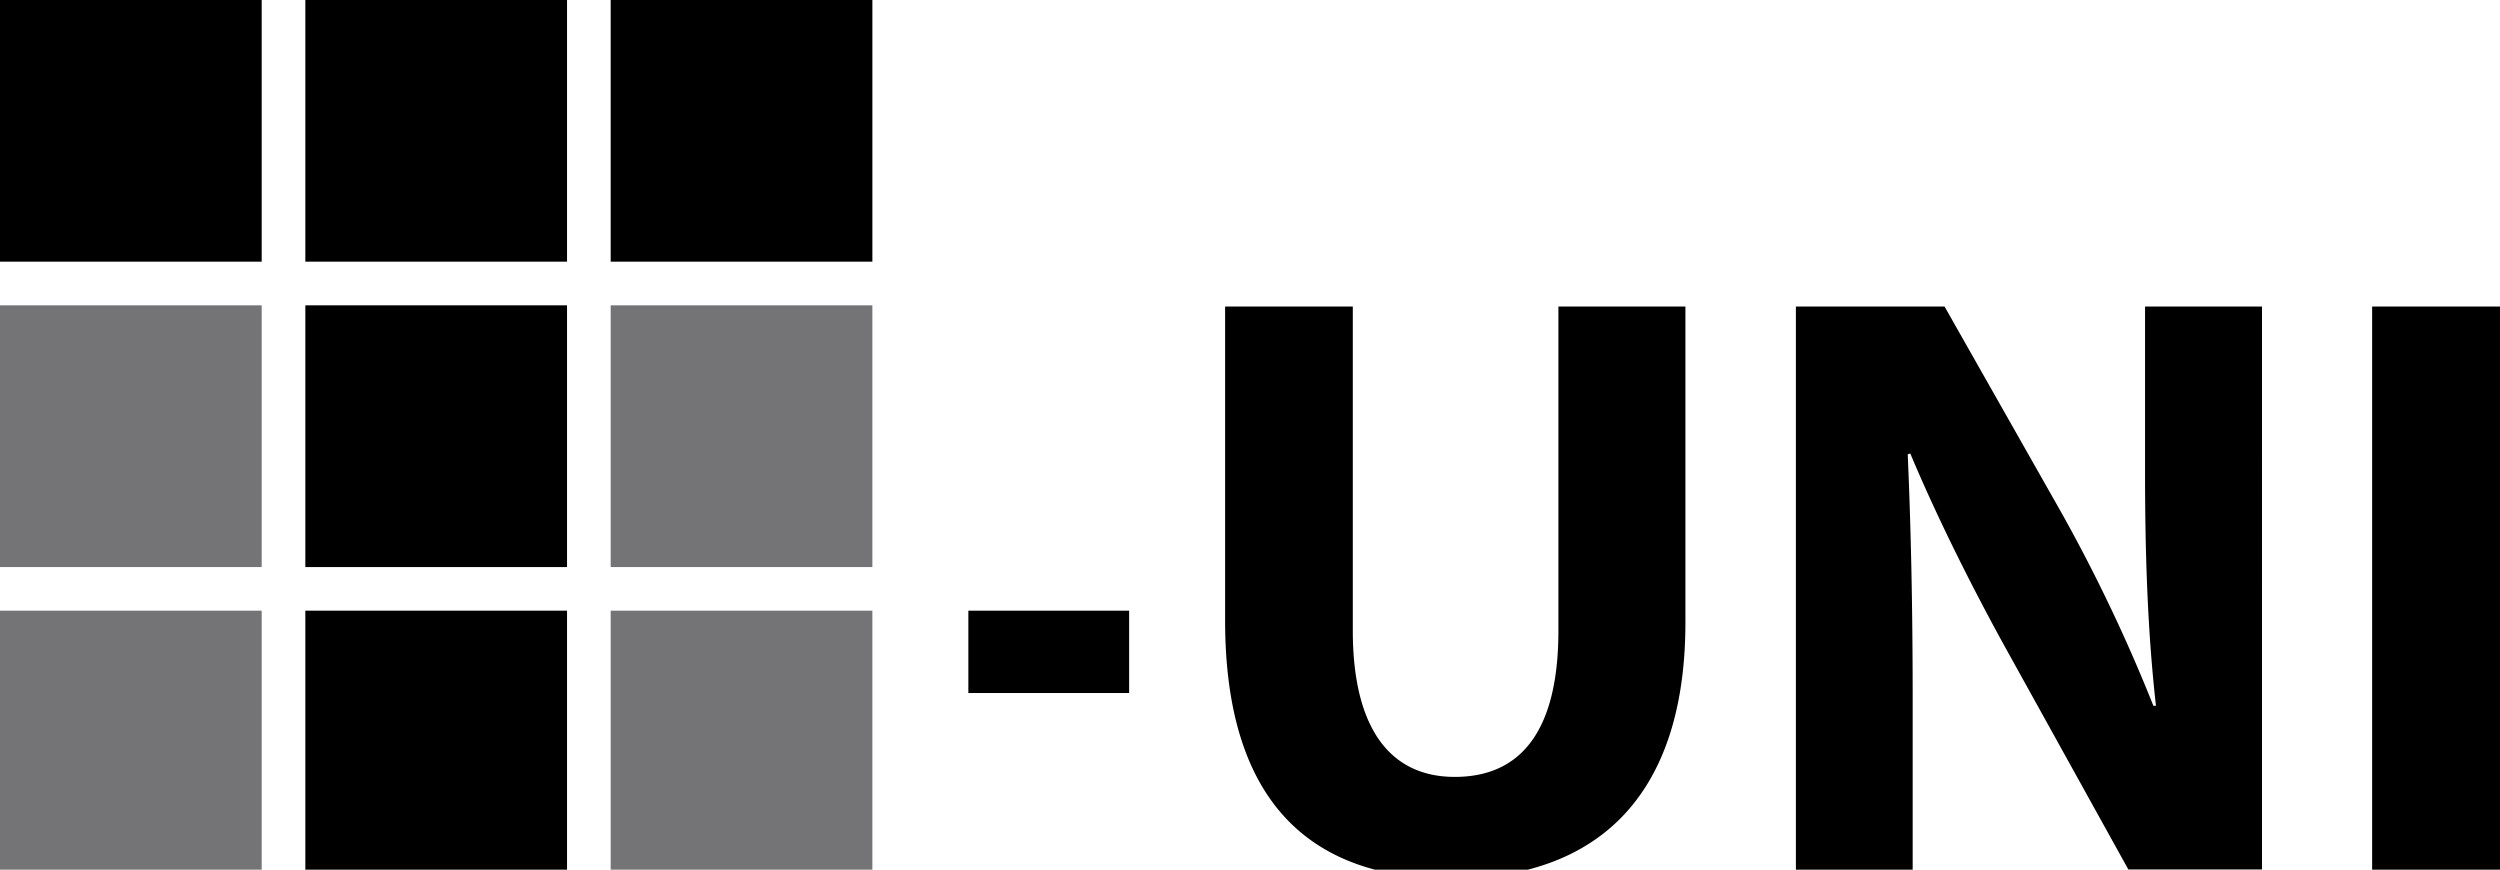
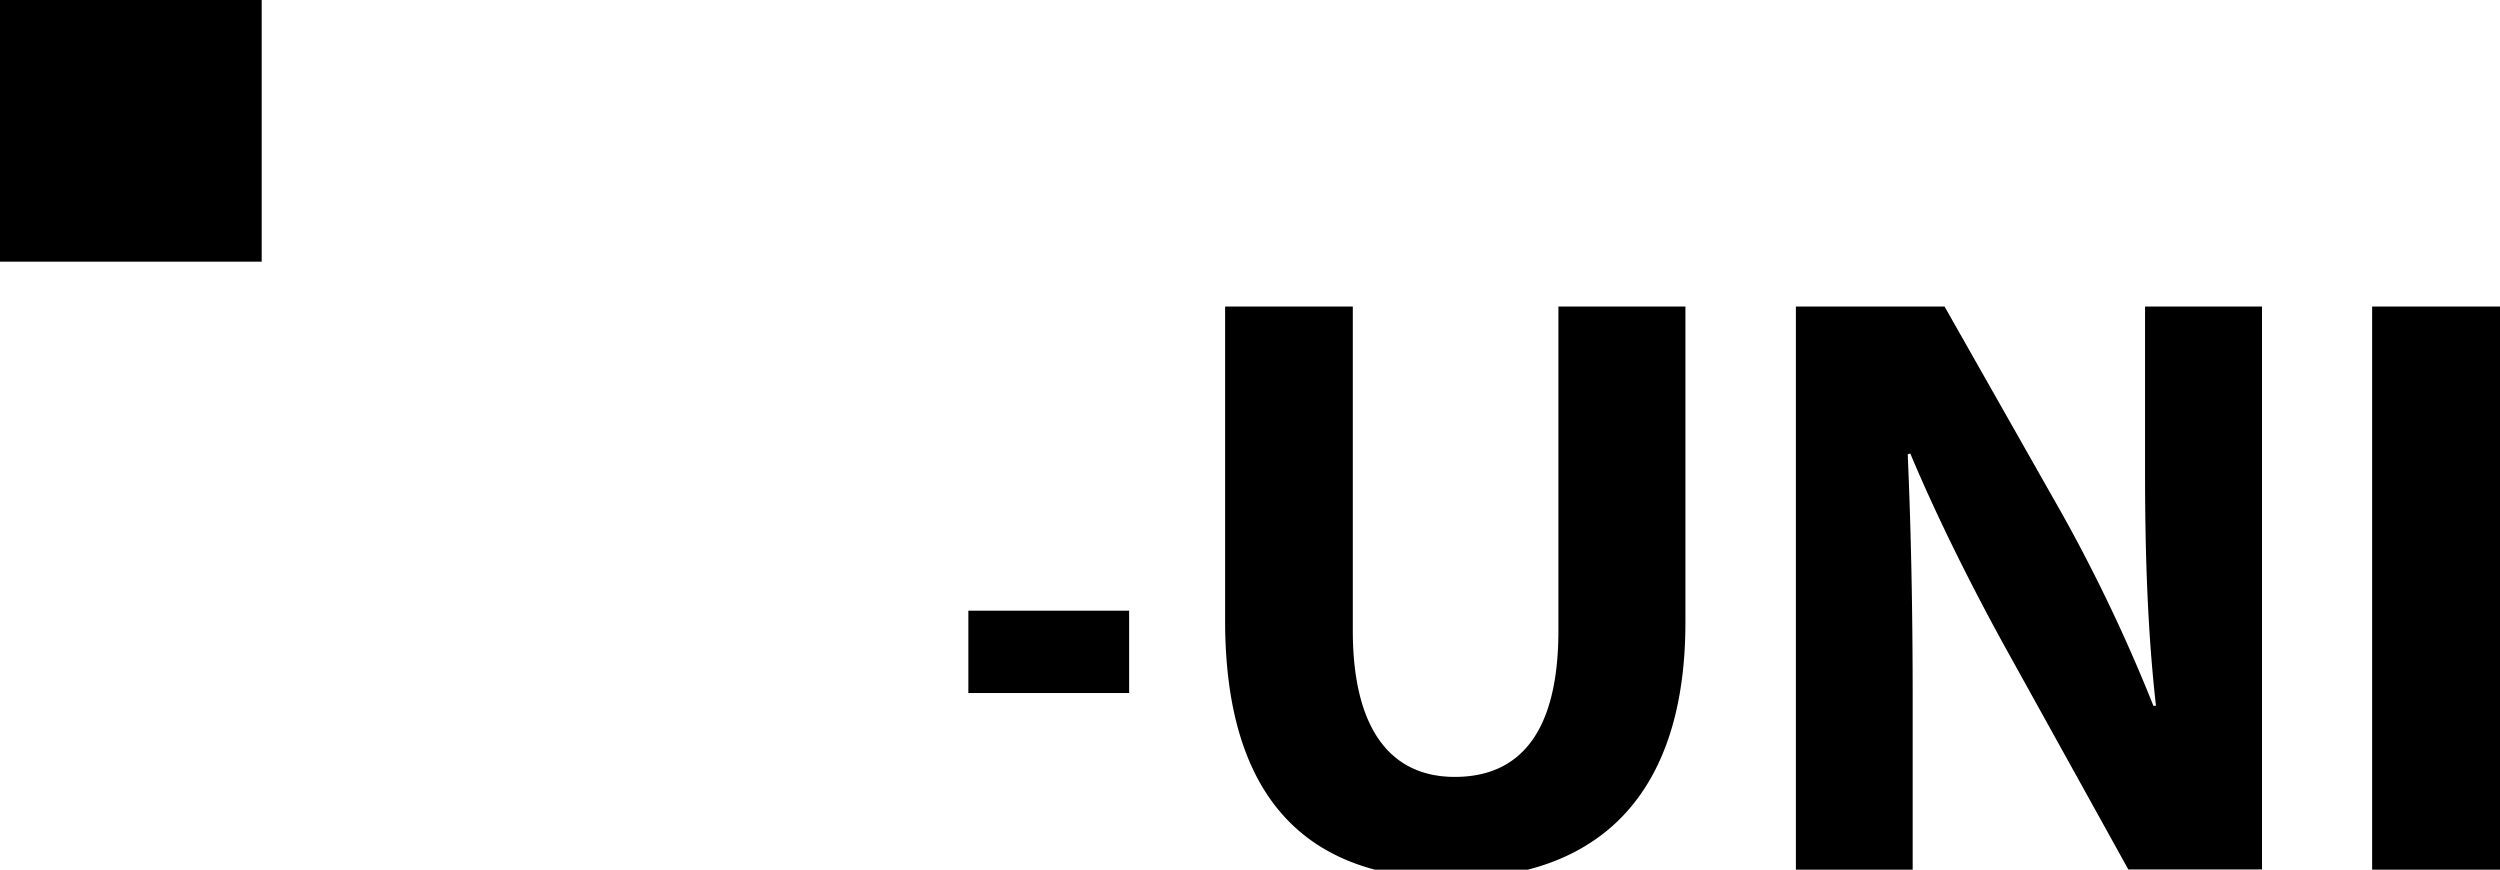
<svg xmlns="http://www.w3.org/2000/svg" version="1.1" id="Vrstva_1" x="0" y="0" viewBox="0 0 146.64 51.01" xml:space="preserve">
  <style>.st0{fill:#747476}</style>
  <path d="M139.14 17.98h7.5v33.03h-7.5zM112.19 51.01v-9.95c0-5.39-.1-10.04-.29-14.41l.15-.05c1.62 3.87 3.77 8.13 5.73 11.66L124.84 51h7.84V17.98h-6.86v9.65c0 4.95.15 9.41.64 13.77h-.15a96.143 96.143 0 0 0-5.39-11.32l-6.86-12.1h-8.72v33.03h6.85zM71.86 17.98V36.4c0 10.53 4.9 15.14 13.23 15.14 8.62 0 13.77-4.85 13.77-15.04V17.98h-7.45v19.01c0 5.83-2.16 8.58-6.08 8.58-3.82 0-5.98-2.89-5.98-8.58V17.98h-7.49zM0 0h15.35v15.35H0z" />
-   <path class="st0" d="M0 17.91h15.35v15.35H0zM0 35.82h15.35v15.35H0z" />
-   <path d="M17.91 0h15.35v15.35H17.91zM17.91 17.91h15.35v15.35H17.91zM17.91 35.82h15.35v15.35H17.91zM35.82 0h15.35v15.35H35.82z" />
-   <path class="st0" d="M35.82 17.91h15.35v15.35H35.82zM35.82 35.82h15.35v15.35H35.82z" />
  <path d="M56.8 35.82h9.43v4.83H56.8v-4.83z" />
</svg>